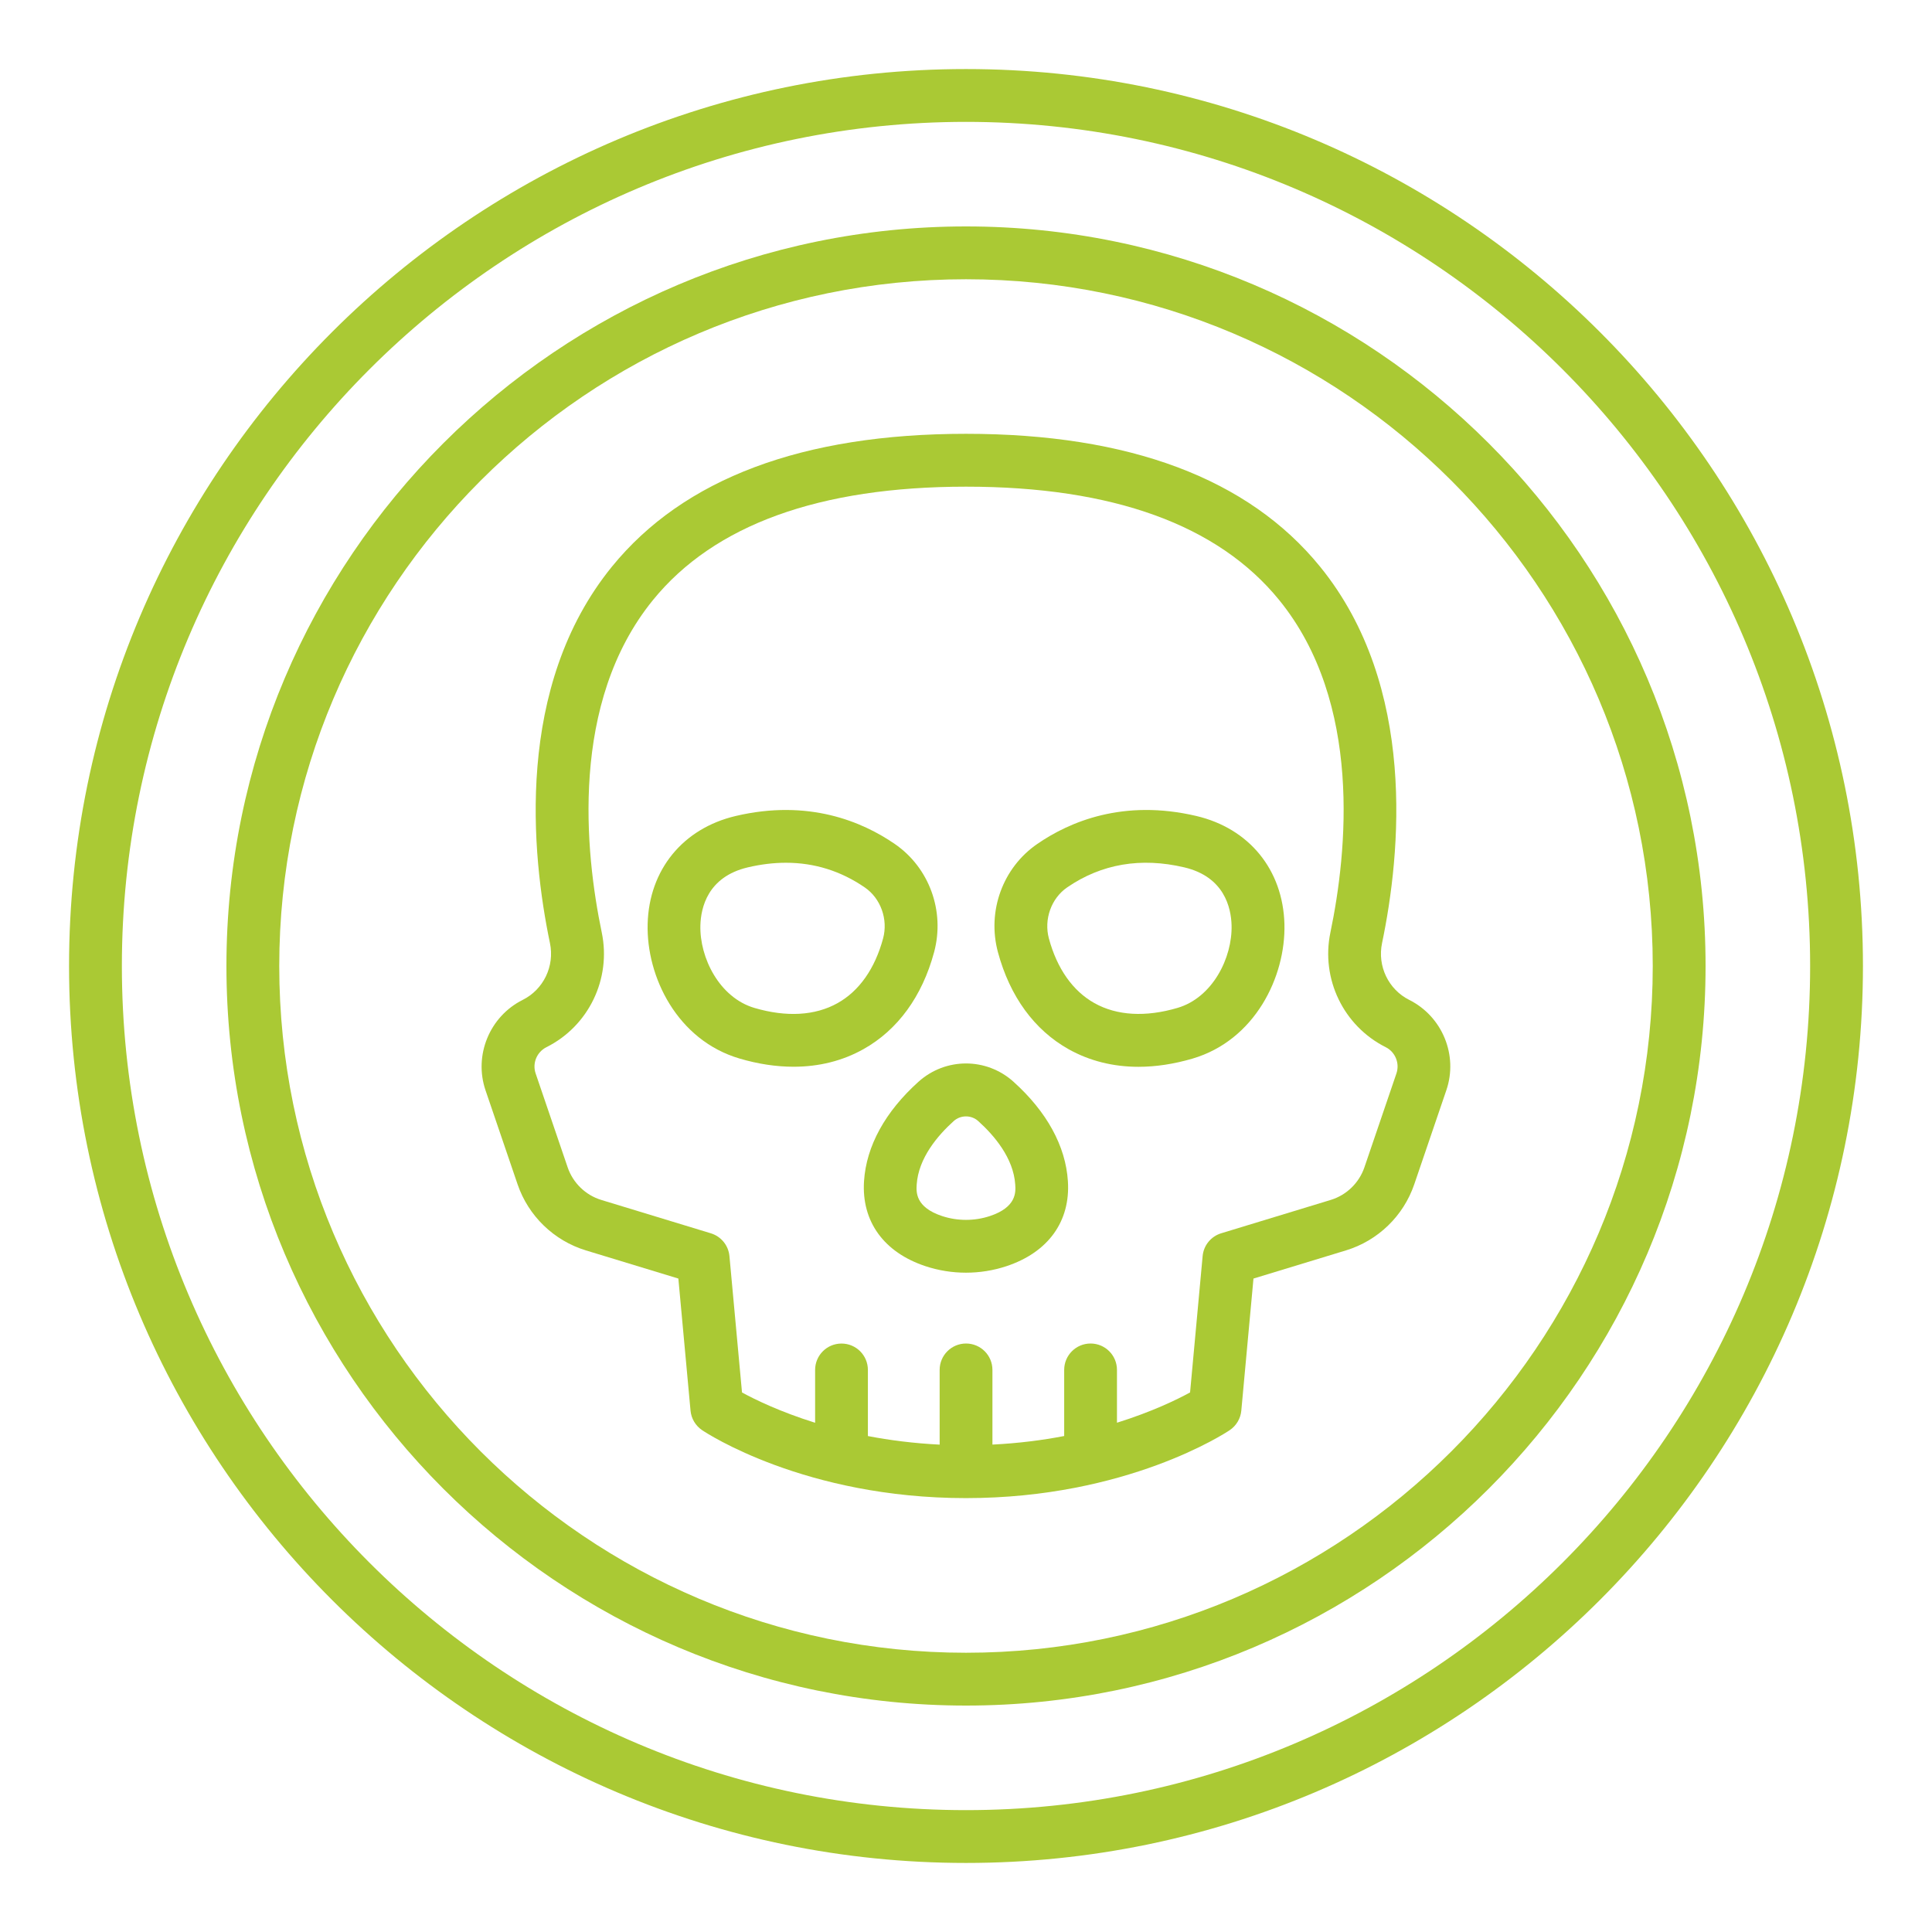
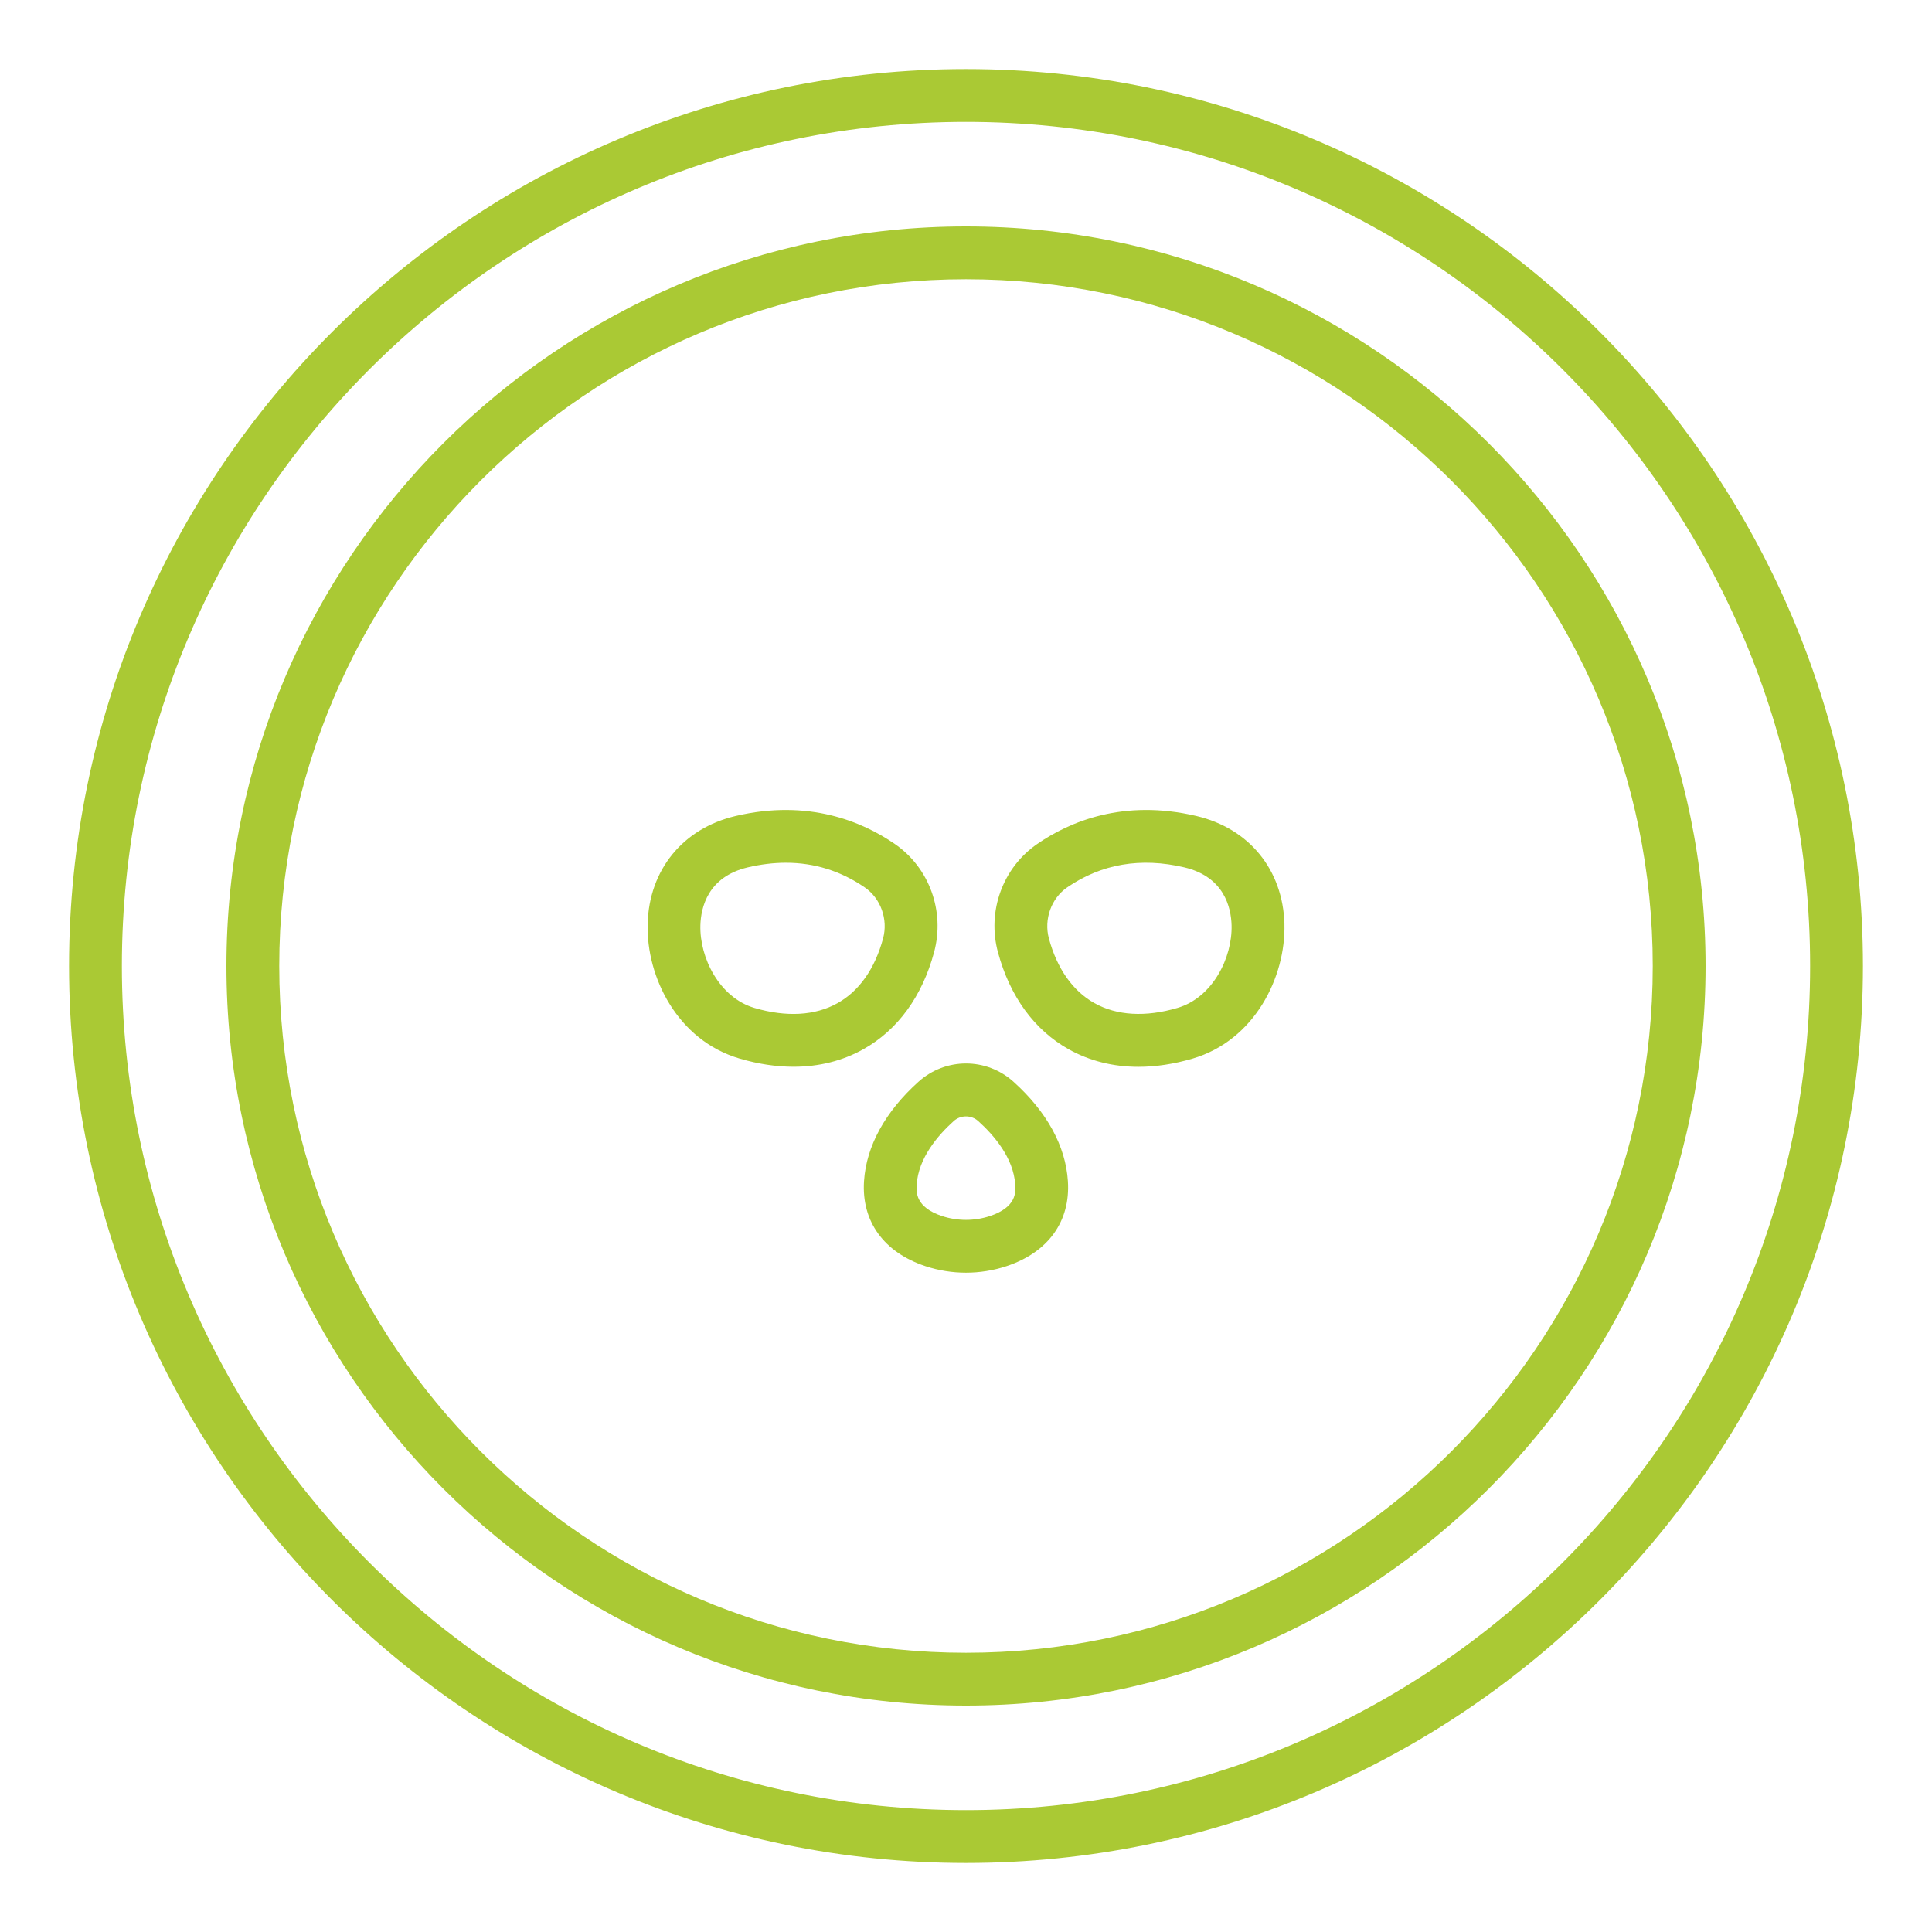
<svg xmlns="http://www.w3.org/2000/svg" version="1.1" id="Layer_1" x="0px" y="0px" viewBox="0 0 500 500" style="enable-background:new 0 0 500 500;" xml:space="preserve">
  <style type="text/css">
	.st0{fill:none;stroke:#2EB7C1;stroke-width:12;stroke-linecap:round;stroke-linejoin:round;stroke-miterlimit:10;}
	.st1{fill:#F08223;}
	.st2{fill:#C4124C;}
	.st3{fill:#AAC934;}
	.st4{fill:#252049;}
	.st5{fill:none;stroke:#AAC934;stroke-width:12;stroke-linecap:round;stroke-linejoin:round;stroke-miterlimit:10;}
</style>
  <g>
    <g>
      <path class="st0" d="M186.83-228.81H-118.4c-11.53,0-20.88-9.35-20.88-20.88v-317.59c0-11.53,9.35-20.88,20.88-20.88h305.23    c11.53,0,20.88,9.35,20.88,20.88v317.59C207.72-238.16,198.37-228.81,186.83-228.81z" />
      <path class="st0" d="M163.85-391.92H-95.42c-5.29,0-9.58-4.29-9.58-9.58v-81.18c0-5.29,4.29-9.58,9.58-9.58h259.27    c5.29,0,9.58,4.29,9.58,9.58v81.18C173.44-396.21,169.15-391.92,163.85-391.92z" />
      <polygon class="st0" points="-36.01,-326.53 104.44,-326.53 34.22,-267.61   " />
      <polyline class="st0" points="-137.01,-301.6 -90.84,-301.6 -28.92,-234.23   " />
      <polyline class="st0" points="205.44,-301.6 159.27,-301.6 97.36,-234.23   " />
      <g>
        <line class="st0" x1="-82.97" y1="-202.11" x2="-146.98" y2="-111.32" />
        <line class="st0" x1="151.4" y1="-202.11" x2="215.41" y2="-111.32" />
-         <line class="st0" x1="-95.84" y1="-183.85" x2="164.28" y2="-183.85" />
        <line class="st0" x1="-122.3" y1="-139.99" x2="188.22" y2="-139.99" />
      </g>
    </g>
    <ellipse class="st0" cx="34.22" cy="-551.54" rx="22.23" ry="20.25" />
  </g>
  <g>
    <path class="st1" d="M-424.41,242.18h-24.76c-3.99,0-7.22,3.59-7.22,8.02v27.5c0,4.43,3.23,8.02,7.22,8.02h24.76   c3.99,0,7.22-3.59,7.22-8.02v-27.5C-417.19,245.78-420.42,242.18-424.41,242.18z M-431.63,269.69h-10.32v-11.46h10.32V269.69z" />
    <path class="st1" d="M-359.19,242.18h-24.76c-3.99,0-7.22,3.59-7.22,8.02v27.5c0,4.43,3.23,8.02,7.22,8.02h24.76   c3.99,0,7.22-3.59,7.22-8.02v-27.5C-351.97,245.78-355.2,242.18-359.19,242.18z M-366.41,269.69h-10.32v-11.46h10.32V269.69z" />
    <path class="st1" d="M-189.77,285.48c0,4.43,3.23,8.02,7.22,8.02s7.22-3.59,7.22-8.02v-26.93c0-4.43-3.23-8.02-7.22-8.02   s-7.22,3.59-7.22,8.02V285.48z" />
    <path class="st1" d="M-559.31,477.44h474.52c3.99,0,7.22-3.59,7.22-8.02c0-4.43-3.23-8.02-7.22-8.02h-90.53v-76.21h17.53   c3.99,0,7.22-3.59,7.22-8.02v-19.48h29.28c3.99,0,7.22-3.59,7.22-8.02V308.4c0-4.43-3.23-8.02-7.22-8.02h-29.27V175.44   c0-4.43-3.23-8.02-7.22-8.02h-9.28v-67.28h9.28c3.99,0,7.22-3.59,7.22-8.02v-27.5c0-4.43-3.23-8.02-7.22-8.02h-13.16l-9.5-51.31   c3.97-0.02,7.19-3.6,7.19-8.02c0-4.43-3.23-8.02-7.22-8.02h-37.14c-3.99,0-7.22,3.59-7.22,8.02c0,4.42,3.22,8.01,7.21,8.02   l-9.5,51.31h-13.18c-3.99,0-7.22,3.59-7.22,8.02v27.5c0,4.43,3.23,8.02,7.22,8.02h9.29v67.28h-91.02c-3.99,0-7.22,3.59-7.22,8.02   v36.05h-85.55l-98.99-133.03c-2.54-3.42-7.1-3.9-10.16-1.08l-19.1,17.51c-1.48,1.36-2.41,3.31-2.6,5.43c0,0.05,0,0.1,0,0.15   c-0.02,0.19-0.03,129.54-0.03,129.54c-7.23,3.21-12.36,11.03-12.36,20.19c0,4.43,3.23,8.02,7.22,8.02s7.22-3.59,7.22-8.02   c0-3.16,2.31-5.73,5.16-5.73s5.16,2.57,5.16,5.73c0,4.43,3.23,8.02,7.22,8.02s7.22-3.59,7.22-8.02c0-9.18-5.15-17.01-12.4-20.21   V123.38l65.55,88.11h-20.61c-3.99,0-7.22,3.59-7.22,8.02v80.87h-29.28c-3.99,0-7.22,3.59-7.22,8.02v41.26   c0,4.43,3.23,8.02,7.22,8.02h29.28v19.48c0,4.43,3.23,8.02,7.22,8.02h17.53v76.21h-90.53c-3.99,0-7.22,3.59-7.22,8.02   C-566.53,473.85-563.3,477.44-559.31,477.44z M-387.28,385.19c3.99,0,7.22-3.59,7.22-8.02v-19.48h116.01v19.48   c0,4.43,3.23,8.02,7.22,8.02h17.54v76.21h-165.54v-76.21H-387.28z M-189.76,461.4h-35.07v-76.21h35.07V461.4z M-165.01,369.14   h-66.84c-0.07,0-0.13-0.02-0.2-0.02c-0.07,0-0.13,0.02-0.2,0.02h-17.35v-11.46h84.59V369.14z M-202.89,5.28h7.7l9.5,51.31h-26.69   L-202.89,5.28z M-233.1,72.63h68.08v11.46h-68.08V72.63z M-216.58,100.14h35.07v67.28h-35.07V100.14z M-314.83,183.46H-165v116.92   h-149.82v-80.87V183.46z M-528.3,102.17l7.96-7.3l86.78,116.63h-13.41L-528.3,102.17z M-479.09,227.53h149.82v72.85h-149.82V227.53   z M-515.59,316.42h387.08v25.21h-258.77h-128.31V316.42z M-479.09,357.68h84.59v11.46h-66.86c-0.07,0-0.13-0.02-0.2-0.02   c-0.07,0-0.13,0.02-0.2,0.02h-17.33V357.68z M-454.34,385.19h35.07v76.21h-35.07V385.19z" />
    <path class="st1" d="M-284.91,238.45h24.76c3.99,0,7.22-3.59,7.22-8.02v-27.5c0-4.43-3.23-8.02-7.22-8.02h-24.76   c-3.99,0-7.22,3.59-7.22,8.02v27.5C-292.13,234.86-288.9,238.45-284.91,238.45z M-277.69,210.95h10.32v11.46h-10.32V210.95z" />
    <path class="st1" d="M-219.69,238.45h24.76c3.99,0,7.22-3.59,7.22-8.02v-27.5c0-4.43-3.23-8.02-7.22-8.02h-24.76   c-3.99,0-7.22,3.59-7.22,8.02v27.5C-226.91,234.86-223.68,238.45-219.69,238.45z M-212.46,210.95h10.32v11.46h-10.32V210.95z" />
  </g>
  <g>
    <path class="st2" d="M1041.75-370.89c0-51.41-41.66-93.24-92.86-93.24h-3.05v-97.71c0-3.94-3.18-7.14-7.11-7.14H834.31   c-3.93,0-7.11,3.2-7.11,7.14v97.71h-53.81v-97.71c0-3.94-3.18-7.14-7.11-7.14H661.86c-3.93,0-7.11,3.2-7.11,7.14v97.71h-3.05   c-51.2,0-92.86,41.83-92.86,93.24c0,49.01,37.86,89.28,85.75,92.95v186.71c0,3.94,3.18,7.14,7.11,7.14h39.56   c3.93,0,7.11-3.2,7.11-7.14v-29.61h203.84v29.61c0,3.94,3.18,7.14,7.11,7.14h39.56c3.93,0,7.11-3.2,7.11-7.14v-186.71   C1003.89-281.6,1041.75-321.88,1041.75-370.89z M841.42-554.7h90.21v90.57h-90.21V-554.7z M668.97-554.7h90.21v90.57h-90.21V-554.7   z M916.44-98.36v-29.61c0-3.94-3.18-7.14-7.11-7.14H691.27c-3.93,0-7.11,3.2-7.11,7.14v29.61h-25.35v-179.28h49.94l18.84,46.38   c1.09,2.68,3.69,4.44,6.58,4.44h132.23c2.89,0,5.49-1.76,6.58-4.44l18.84-46.38h49.94v179.28H916.44z M724.11-277.64h152.38   l-14.85,36.55H738.96L724.11-277.64z M948.89-291.92h-61.89c-0.02,0-0.04,0-0.07,0H651.71c-43.36,0-78.64-35.43-78.64-78.97   s35.28-78.97,78.64-78.97h297.19c43.36,0,78.64,35.42,78.64,78.97S992.26-291.92,948.89-291.92z" />
    <path class="st2" d="M800.3-341.42c16.18,0,29.35-13.22,29.35-29.47c0-16.25-13.17-29.47-29.35-29.47s-29.35,13.22-29.35,29.47   C770.95-354.64,784.11-341.42,800.3-341.42z M800.3-386.08c8.35,0,15.14,6.82,15.14,15.2s-6.79,15.2-15.14,15.2   c-8.35,0-15.14-6.82-15.14-15.2S791.95-386.08,800.3-386.08z" />
    <path class="st2" d="M681.06-370.89c0-16.25-13.17-29.47-29.35-29.47s-29.35,13.22-29.35,29.47c0,16.25,13.17,29.47,29.35,29.47   S681.06-354.64,681.06-370.89z M636.57-370.89c0-8.38,6.79-15.2,15.13-15.2c8.35,0,15.14,6.82,15.14,15.2s-6.79,15.2-15.14,15.2   C643.36-355.69,636.57-362.51,636.57-370.89z" />
    <path class="st2" d="M948.89-400.36c-16.18,0-29.35,13.22-29.35,29.47c0,16.25,13.17,29.47,29.35,29.47s29.35-13.22,29.35-29.47   C978.24-387.14,965.08-400.36,948.89-400.36z M948.89-355.69c-8.35,0-15.14-6.82-15.14-15.2s6.79-15.2,15.14-15.2   c8.35,0,15.13,6.82,15.13,15.2S957.24-355.69,948.89-355.69z" />
    <path class="st2" d="M948.89-432.25H651.71c-33.69,0-61.11,27.52-61.11,61.36s27.41,61.36,61.11,61.36h297.19   c33.69,0,61.11-27.53,61.11-61.36S982.59-432.25,948.89-432.25z M847.19-370.89c0,25.96-21.04,47.08-46.89,47.08   c-25.86,0-46.89-21.12-46.89-47.08c0-25.96,21.04-47.08,46.89-47.08C826.15-417.97,847.19-396.85,847.19-370.89z M604.82-370.89   c0-25.96,21.04-47.08,46.89-47.08c25.86,0,46.89,21.12,46.89,47.08c0,25.96-21.04,47.08-46.89,47.08   C625.85-323.8,604.82-344.92,604.82-370.89z M690.83-323.8c13.43-11.26,21.99-28.18,21.99-47.08c0-18.9-8.57-35.82-21.99-47.08   h70.36c-13.42,11.26-21.99,28.18-21.99,47.08c0,18.9,8.57,35.82,21.99,47.08H690.83z M839.42-323.8   c13.43-11.26,21.99-28.18,21.99-47.08c0-18.9-8.57-35.82-21.99-47.08h70.36c-13.43,11.26-21.99,28.18-21.99,47.08   c0,18.9,8.57,35.82,21.99,47.08H839.42z M948.89-323.8c-25.86,0-46.89-21.12-46.89-47.08c0-25.96,21.04-47.08,46.89-47.08   c25.86,0,46.89,21.12,46.89,47.08C995.78-344.92,974.75-323.8,948.89-323.8z" />
  </g>
  <g>
-     <path class="st3" d="M1097.36,82.3H670c-15.09,0-27.37,12.22-27.37,27.24v315.54c0,15.02,12.28,27.24,27.37,27.24h157.91   c-2.35,36.56-22.29,57.28-28.43,62.8h-4.23c-10.62,0-19.26,8.6-19.26,19.17v20.73c0,3.9,3.18,7.06,7.1,7.06h201.18   c3.92,0,7.1-3.16,7.1-7.06V534.3c0-10.57-8.64-19.17-19.26-19.17h-4.2c-5.98-5.44-26.07-26.35-28.45-62.8h157.9   c15.09,0,27.37-12.22,27.37-27.24V109.54C1124.73,94.52,1112.46,82.3,1097.36,82.3z M977.18,534.3v13.67H790.19V534.3   c0-2.78,2.27-5.04,5.07-5.04h176.85C974.9,529.25,977.18,531.52,977.18,534.3z M948.65,515.13H818.71   c9.67-12.12,21.69-33.01,23.38-62.8h83.17C926.96,482.12,938.98,503.01,948.65,515.13z M1110.54,425.09   c0,7.23-5.91,13.12-13.18,13.12H670c-7.27,0-13.18-5.88-13.18-13.12V109.54c0-7.23,5.91-13.12,13.18-13.12h427.36   c7.27,0,13.18,5.88,13.18,13.12V425.09z" />
    <path class="st3" d="M1087.03,112.76H680.33c-3.92,0-7.1,3.16-7.1,7.06v244c0,3.9,3.18,7.06,7.1,7.06h406.69   c3.92,0,7.1-3.16,7.1-7.06v-244C1094.13,115.92,1090.95,112.76,1087.03,112.76z M1079.93,356.76h-392.5V126.89h392.5V356.76z" />
    <path class="st3" d="M883.68,380.27c-13.45,0-24.39,10.89-24.39,24.28c0,13.38,10.94,24.27,24.39,24.27s24.39-10.89,24.39-24.27   C908.07,391.16,897.13,380.27,883.68,380.27z M883.68,414.69c-5.62,0-10.2-4.55-10.2-10.15s4.58-10.15,10.2-10.15   s10.2,4.56,10.2,10.15S889.31,414.69,883.68,414.69z" />
    <path class="st3" d="M814.34,220.77v95.52c0,3.9,3.18,7.06,7.1,7.06h124.5c3.92,0,7.1-3.16,7.1-7.06v-95.52   c11.92-3.13,20.75-13.93,20.75-26.76v-26.65c0-3.9-3.18-7.06-7.1-7.06h-166c-3.92,0-7.1,3.16-7.1,7.06v26.65   C793.59,206.84,802.42,217.64,814.34,220.77z M900.94,309.23h-34.52v-55.09h34.52V309.23z M915.13,309.23v-62.15   c0-3.9-3.18-7.06-7.1-7.06h-48.71c-3.92,0-7.1,3.16-7.1,7.06v62.15h-23.7v-88.45c5.35-1.41,10.07-4.35,13.65-8.35   c5.1,5.69,12.5,9.29,20.75,9.29c8.25,0,15.65-3.61,20.75-9.29c5.1,5.69,12.5,9.29,20.75,9.29c8.25,0,15.65-3.61,20.75-9.29   c3.58,3.99,8.3,6.94,13.65,8.35v88.45H915.13z M918.09,194.01c0,7.49-6.13,13.58-13.65,13.58s-13.65-6.09-13.65-13.58v-19.59h27.31   V194.01z M876.59,194.01c0,7.49-6.12,13.58-13.65,13.58s-13.65-6.09-13.65-13.58v-19.59h27.31V194.01z M959.58,194.01   c0,7.49-6.12,13.58-13.65,13.58c-7.53,0-13.65-6.09-13.65-13.58v-19.59h27.3V194.01z M807.78,174.42h27.3v19.59   c0,7.49-6.12,13.58-13.65,13.58c-7.53,0-13.65-6.09-13.65-13.58V174.42z" />
  </g>
  <path class="st4" d="M1677.26-288.3H1647v-177.99c0-5.1-3.55-9.31-7.87-9.31H1551v-178.09c0-5.1-3.51-9.31-7.87-9.31h-192.02  c-4.32,0-7.87,4.2-7.87,9.31v178.09h-88.1c-4.36,0-7.87,4.2-7.87,9.31v177.99H1217c-4.35,0-7.87,4.17-7.87,9.31v77.48  c0,5.14,3.52,9.31,7.87,9.31h68.59c4.35,0,7.87-4.17,7.87-9.31V-229h95.02v27.49c0,5.14,3.52,9.31,7.87,9.31h101.58  c4.35,0,7.87-4.17,7.87-9.31V-229h95.02v27.49c0,5.14,3.52,9.31,7.87,9.31h68.59c4.35,0,7.87-4.17,7.87-9.31v-77.48  C1685.13-284.13,1681.61-288.3,1677.26-288.3z M1588.94-456.98h42.33v168.68h-176.28v-168.68h42.26 M1512.98-456.98h60.22   M1415.66-644.37h60.23 M1491.62-644.37h43.64v168.78c-61.65,0-114.63,0-176.28,0v-168.78h40.95 M1320.97-456.98h60.22   M1396.93-456.98h42.33v168.68h-176.24v-168.68h42.22 M1669.4-210.82h-52.86v-27.49c0-5.14-3.52-9.31-7.87-9.31h-110.75  c-4.35,0-7.87,4.17-7.87,9.31v27.49h-85.85v-27.49c0-5.14-3.52-9.31-7.87-9.31h-110.75c-4.35,0-7.87,4.17-7.87,9.31v27.49h-52.86  v-58.87h444.53V-210.82z" />
  <g>
    <g>
      <path class="st5" d="M-320.71-405.79h-305.23c-11.53,0-20.88-9.35-20.88-20.88v-317.59c0-11.53,9.35-20.88,20.88-20.88h305.23    c11.53,0,20.88,9.35,20.88,20.88v317.59C-299.83-415.14-309.18-405.79-320.71-405.79z" />
      <path class="st5" d="M-343.69-568.9h-259.27c-5.29,0-9.58-4.29-9.58-9.58v-81.18c0-5.29,4.29-9.58,9.58-9.58h259.27    c5.29,0,9.58,4.29,9.58,9.58v81.18C-334.11-573.19-338.4-568.9-343.69-568.9z" />
      <polygon class="st5" points="-543.55,-503.51 -403.11,-503.51 -473.33,-444.59   " />
-       <polyline class="st5" points="-644.56,-478.58 -598.38,-478.58 -536.47,-411.21   " />
      <polyline class="st5" points="-302.1,-478.58 -348.28,-478.58 -410.19,-411.21   " />
      <g>
        <line class="st5" x1="-590.51" y1="-379.09" x2="-654.53" y2="-288.3" />
        <line class="st5" x1="-356.15" y1="-379.09" x2="-292.13" y2="-288.3" />
        <line class="st5" x1="-603.39" y1="-360.83" x2="-343.27" y2="-360.83" />
        <line class="st5" x1="-629.85" y1="-316.97" x2="-319.33" y2="-316.97" />
      </g>
    </g>
    <ellipse class="st5" cx="-473.33" cy="-728.52" rx="22.23" ry="20.25" />
  </g>
  <g>
    <path class="st1" d="M1317.43,347.53c0,110.43,89.84,200.26,200.26,200.26c110.43,0,200.26-89.84,200.26-200.26   c0-5.74-4.65-10.39-10.39-10.39h-179.47V157.67c0-5.74-4.66-10.39-10.39-10.39C1407.27,147.27,1317.43,237.11,1317.43,347.53z    M1507.3,168.36v179.17c0,5.74,4.66,10.39,10.39,10.39h179.18c-5.41,94.14-83.7,169.08-179.18,169.08   c-98.96,0-179.47-80.51-179.47-179.47C1338.22,252.07,1413.16,173.76,1507.3,168.36z" />
    <path class="st1" d="M1658.04,108.5c-22.62-15.34-49.08-23.45-76.51-23.45c-5.74,0-10.39,4.66-10.39,10.39v126.1   c0,4.57,2.98,8.6,7.35,9.94c1,0.31,2.03,0.46,3.05,0.46c3.38,0,6.64-1.66,8.61-4.57l70.67-104.45   C1664.03,118.17,1662.79,111.72,1658.04,108.5z M1591.93,187.64V106.3c16.06,1.43,31.53,6.17,45.59,13.96L1591.93,187.64z" />
    <path class="st1" d="M1689.35,142.43c-2.28-1.55-5.07-2.12-7.8-1.6c-2.71,0.52-5.1,2.1-6.64,4.38l-95.42,141.03   c-2.16,3.18-2.38,7.3-0.57,10.7c1.8,3.4,5.34,5.52,9.18,5.52h170.26c5.74,0,10.39-4.66,10.39-10.39   C1768.76,232.08,1739.07,176.14,1689.35,142.43z M1607.68,281.67l78.43-115.92c36.18,28.1,58.56,70.26,61.52,115.92H1607.68z" />
  </g>
  <g>
    <path class="st2" d="M1839.6,860.59c-10.14-9.72-26.24-9.75-35.99,0.02l-2.62,2.62c-23.3-11.94-50.7-12.09-74.45-0.12l-1.82,0.93   c-13.4-5.8-27.41-10.03-41.79-12.66v-28.55h40.73c4.09,0,7.41-3.32,7.41-7.41v-28.07c0-15.15-12.33-27.48-27.48-27.48h-111.14   c-15.15,0-27.48,12.33-27.48,27.48v28.07c0,4.09,3.32,7.41,7.41,7.41h40.73v28.47c-19.36,3.52-37.93,9.97-55.38,19.23l-15.72-18.98   c-4.15-5-9.99-8.09-16.45-8.68c-6.43-0.6-12.68,1.35-17.6,5.45l-14.83,12.24c-4.97,4.11-8.04,9.92-8.64,16.35   c-0.61,6.44,1.33,12.73,5.45,17.7l14.52,17.55c-31.94,35.53-49.49,81.06-49.49,129c0,106.46,86.61,193.06,193.06,193.06   c106.46,0,193.06-86.61,193.06-193.06c0-20.14-3.12-39.96-9.21-58.98l2.23-3.74c7.61-12.73,11.63-27.31,11.63-42.16   c0-12.94-3.05-25.62-8.82-37.01l2.7-2.7C1849.63,886.48,1849.7,870.27,1839.6,860.59z M1579.8,808.01v-20.66   c0-6.98,5.68-12.66,12.66-12.66h111.14c6.98,0,12.66,5.68,12.66,12.66v20.66C1622.6,808.01,1659.87,808.01,1579.8,808.01z    M1668.12,822.83v26.31c-13.56-1.41-27.85-1.29-40.18,0v-26.31H1668.12z M1501.38,885.17c-1.6-1.93-2.35-4.37-2.12-6.87   c0.24-2.49,1.42-4.74,3.33-6.32l14.84-12.26c1.96-1.63,4.43-2.34,6.78-2.1c2.51,0.23,4.78,1.43,6.4,3.38l14.11,17.04   c-9.74,6.17-20.25,14.16-29.9,23.39L1501.38,885.17z M1648.05,1219.41c-98.28,0-178.24-79.96-178.24-178.24   c0-89,65.45-163.52,151.83-176.29c17.13-2.59,35.62-2.59,52.79,0c0,0,0,0,0,0c0.01,0,0.01,0,0.01,0   c85.45,12.69,151.86,86.37,151.86,176.29C1826.3,1139.45,1746.33,1219.41,1648.05,1219.41z M1825.03,963.91   c-16.56-37.82-45.76-70.57-82.86-91.33c18.67-6.33,39.12-4.21,56.31,6.19c5.57,3.32,10.61,7.46,15,12.3   c10.94,12.04,17.46,28.02,17.46,45.23C1830.95,945.85,1828.92,955.26,1825.03,963.91z M1829.14,886.14l-0.27,0.27   c-4.05-5.31-9.25-10.64-15.02-15.08l0.24-0.24c4.13-4.13,10.89-4.13,15.05,0C1833.29,875.23,1833.31,881.91,1829.14,886.14z" />
    <path class="st2" d="M1648.05,886.21c-85.41,0-154.96,69.48-154.96,154.96c0,85.44,69.51,154.96,154.96,154.96   c85.45,0,154.96-69.51,154.96-154.96C1803.01,955.73,1733.49,886.21,1648.05,886.21z M1648.05,1181.31   c-77.27,0-140.14-62.87-140.14-140.14c0-76.87,62.46-140.14,140.14-140.14c77.28,0,140.14,62.87,140.14,140.14   C1788.19,1118.44,1725.32,1181.31,1648.05,1181.31z" />
    <path class="st2" d="M1648.06,922.23c-4.09,0-7.41,3.32-7.41,7.41v34.64c0,4.09,3.32,7.41,7.41,7.41s7.41-3.32,7.41-7.41v-34.64   C1655.47,925.55,1652.15,922.23,1648.06,922.23z" />
    <path class="st2" d="M1571.15,1033.73h-34.64c-4.09,0-7.41,3.32-7.41,7.41s3.32,7.41,7.41,7.41h34.64c4.09,0,7.41-3.32,7.41-7.41   S1575.24,1033.73,1571.15,1033.73z" />
    <path class="st2" d="M1648.07,1110.66c-4.09,0-7.41,3.32-7.41,7.41v34.64c0,4.09,3.32,7.41,7.41,7.41s7.41-3.32,7.41-7.41v-34.64   C1655.47,1113.98,1652.16,1110.66,1648.07,1110.66z" />
    <path class="st2" d="M1759.58,1033.79h-34.64c-4.09,0-7.41,3.32-7.41,7.41s3.32,7.41,7.41,7.41h34.64c4.09,0,7.41-3.32,7.41-7.41   S1763.68,1033.79,1759.58,1033.79z" />
  </g>
  <g>
    <path class="st3" d="M250,17.87C122,17.87,17.87,122,17.87,250S122,482.13,250,482.13S482.13,378,482.13,250S378,17.87,250,17.87z    M250,468.46c-120.46,0-218.46-98-218.46-218.46S129.54,31.54,250,31.54s218.46,98,218.46,218.46S370.46,468.46,250,468.46z" />
    <path class="st3" d="M250,58.6C144.46,58.6,58.6,144.46,58.6,250S144.46,441.4,250,441.4S441.4,355.54,441.4,250   S355.54,58.6,250,58.6z M250,427.73C152,427.73,72.27,348,72.27,250S152,72.27,250,72.27S427.73,152,427.73,250   S348,427.73,250,427.73z" />
-     <path class="st3" d="M364.72,258.78c-5.39-2.7-8.29-8.74-7.05-14.69c4.82-23.09,9.15-66.46-16.02-97.42   c-18.55-22.82-49.39-34.4-91.65-34.4s-73.09,11.57-91.65,34.4c-25.17,30.97-20.84,74.33-16.02,97.42   c1.24,5.95-1.66,11.99-7.07,14.69c-8.56,4.29-12.69,14.35-9.6,23.41l8.29,24.31c2.79,8.19,9.4,14.58,17.67,17.1l23.94,7.29   l3.15,34.19c0.19,2.04,1.29,3.89,2.99,5.04c1.06,0.72,26.62,17.59,68.28,17.59s67.22-16.87,68.28-17.59c1.7-1.15,2.8-3,2.99-5.04   l3.15-34.19l23.94-7.29c8.28-2.52,14.88-8.91,17.67-17.1l8.29-24.31C377.42,273.14,373.29,263.07,364.72,258.78z M361.4,277.79   l-8.29,24.31c-1.38,4.04-4.64,7.2-8.72,8.44l-28.34,8.63c-2.66,0.81-4.56,3.14-4.81,5.91l-3.25,35.28   c-3.37,1.85-9.87,5.01-18.92,7.84v-13.67c0-3.78-3.06-6.83-6.83-6.83s-6.83,3.06-6.83,6.83v17.11c-5.62,1.09-11.84,1.88-18.57,2.22   v-19.33c0-3.78-3.06-6.83-6.83-6.83s-6.83,3.06-6.83,6.83v19.34c-6.73-0.34-12.95-1.14-18.57-2.22v-17.11   c0-3.78-3.06-6.83-6.83-6.83c-3.78,0-6.83,3.06-6.83,6.83v13.67c-9.06-2.83-15.55-6-18.92-7.84l-3.25-35.28   c-0.25-2.76-2.15-5.1-4.81-5.91l-28.34-8.63c-4.08-1.24-7.34-4.4-8.72-8.44l-8.29-24.31c-0.9-2.63,0.3-5.54,2.8-6.79   c10.93-5.47,16.82-17.68,14.31-29.7c-4.32-20.71-8.35-59.44,13.25-86.01c15.83-19.48,43.1-29.35,81.04-29.35   s65.21,9.88,81.04,29.35c21.6,26.57,17.57,65.29,13.25,86.01c-2.51,12.01,3.38,24.22,14.33,29.71   C361.09,272.25,362.29,275.17,361.4,277.79z" />
    <path class="st3" d="M241.74,246.44c2.86-10.62-1.23-21.88-10.18-28.03c-8.37-5.76-22.3-11.68-41.18-7.23   c-13.66,3.22-22.39,13.92-22.77,27.9c-0.37,13.74,7.68,30.13,23.79,34.87c4.82,1.42,9.5,2.12,13.98,2.12   c6.56,0,12.68-1.52,18.08-4.55C232.32,266.56,238.65,257.88,241.74,246.44z M228.54,242.88c-2.11,7.81-6.18,13.6-11.78,16.73   c-5.8,3.25-13.24,3.68-21.52,1.24c-9.05-2.67-14.21-12.97-13.98-21.39c0.13-4.54,1.88-12.53,12.25-14.98c3.39-0.8,6.7-1.2,9.89-1.2   c7.39,0,14.22,2.14,20.41,6.39C227.93,232.5,229.88,237.93,228.54,242.88z" />
    <path class="st3" d="M309.63,211.18c-18.9-4.45-32.82,1.47-41.18,7.23c-8.95,6.15-13.05,17.42-10.18,28.04   c3.09,11.44,9.42,20.12,18.29,25.09c5.4,3.02,11.51,4.55,18.08,4.55c4.47,0,9.16-0.71,13.98-2.12   c16.11-4.74,24.16-21.13,23.79-34.87C332.01,225.09,323.29,214.4,309.63,211.18z M304.75,260.84c-8.27,2.44-15.71,2.02-21.52-1.24   c-5.59-3.13-9.67-8.92-11.78-16.73c-1.33-4.95,0.61-10.38,4.73-13.21c8.86-6.09,19.06-7.83,30.3-5.19   c10.37,2.44,12.12,10.43,12.25,14.98C318.96,247.88,313.8,258.18,304.75,260.84z" />
    <path class="st3" d="M262.3,279.96c-7.02-6.32-17.59-6.31-24.6,0c-8.63,7.76-13.5,16.65-14.09,25.71   c-0.68,10.43,5.13,18.46,15.94,22.03c3.37,1.11,6.9,1.67,10.44,1.67s7.07-0.56,10.44-1.67c10.82-3.57,16.63-11.6,15.94-22.03   C275.79,296.6,270.92,287.72,262.3,279.96z M256.16,314.72c-3.97,1.31-8.35,1.31-12.33,0c-6.97-2.3-6.71-6.26-6.59-8.16   c0.45-6.86,5.46-12.72,9.59-16.44c1.77-1.59,4.54-1.6,6.32,0c4.13,3.71,9.14,9.57,9.59,16.44   C262.87,308.46,263.13,312.42,256.16,314.72z" />
  </g>
</svg>